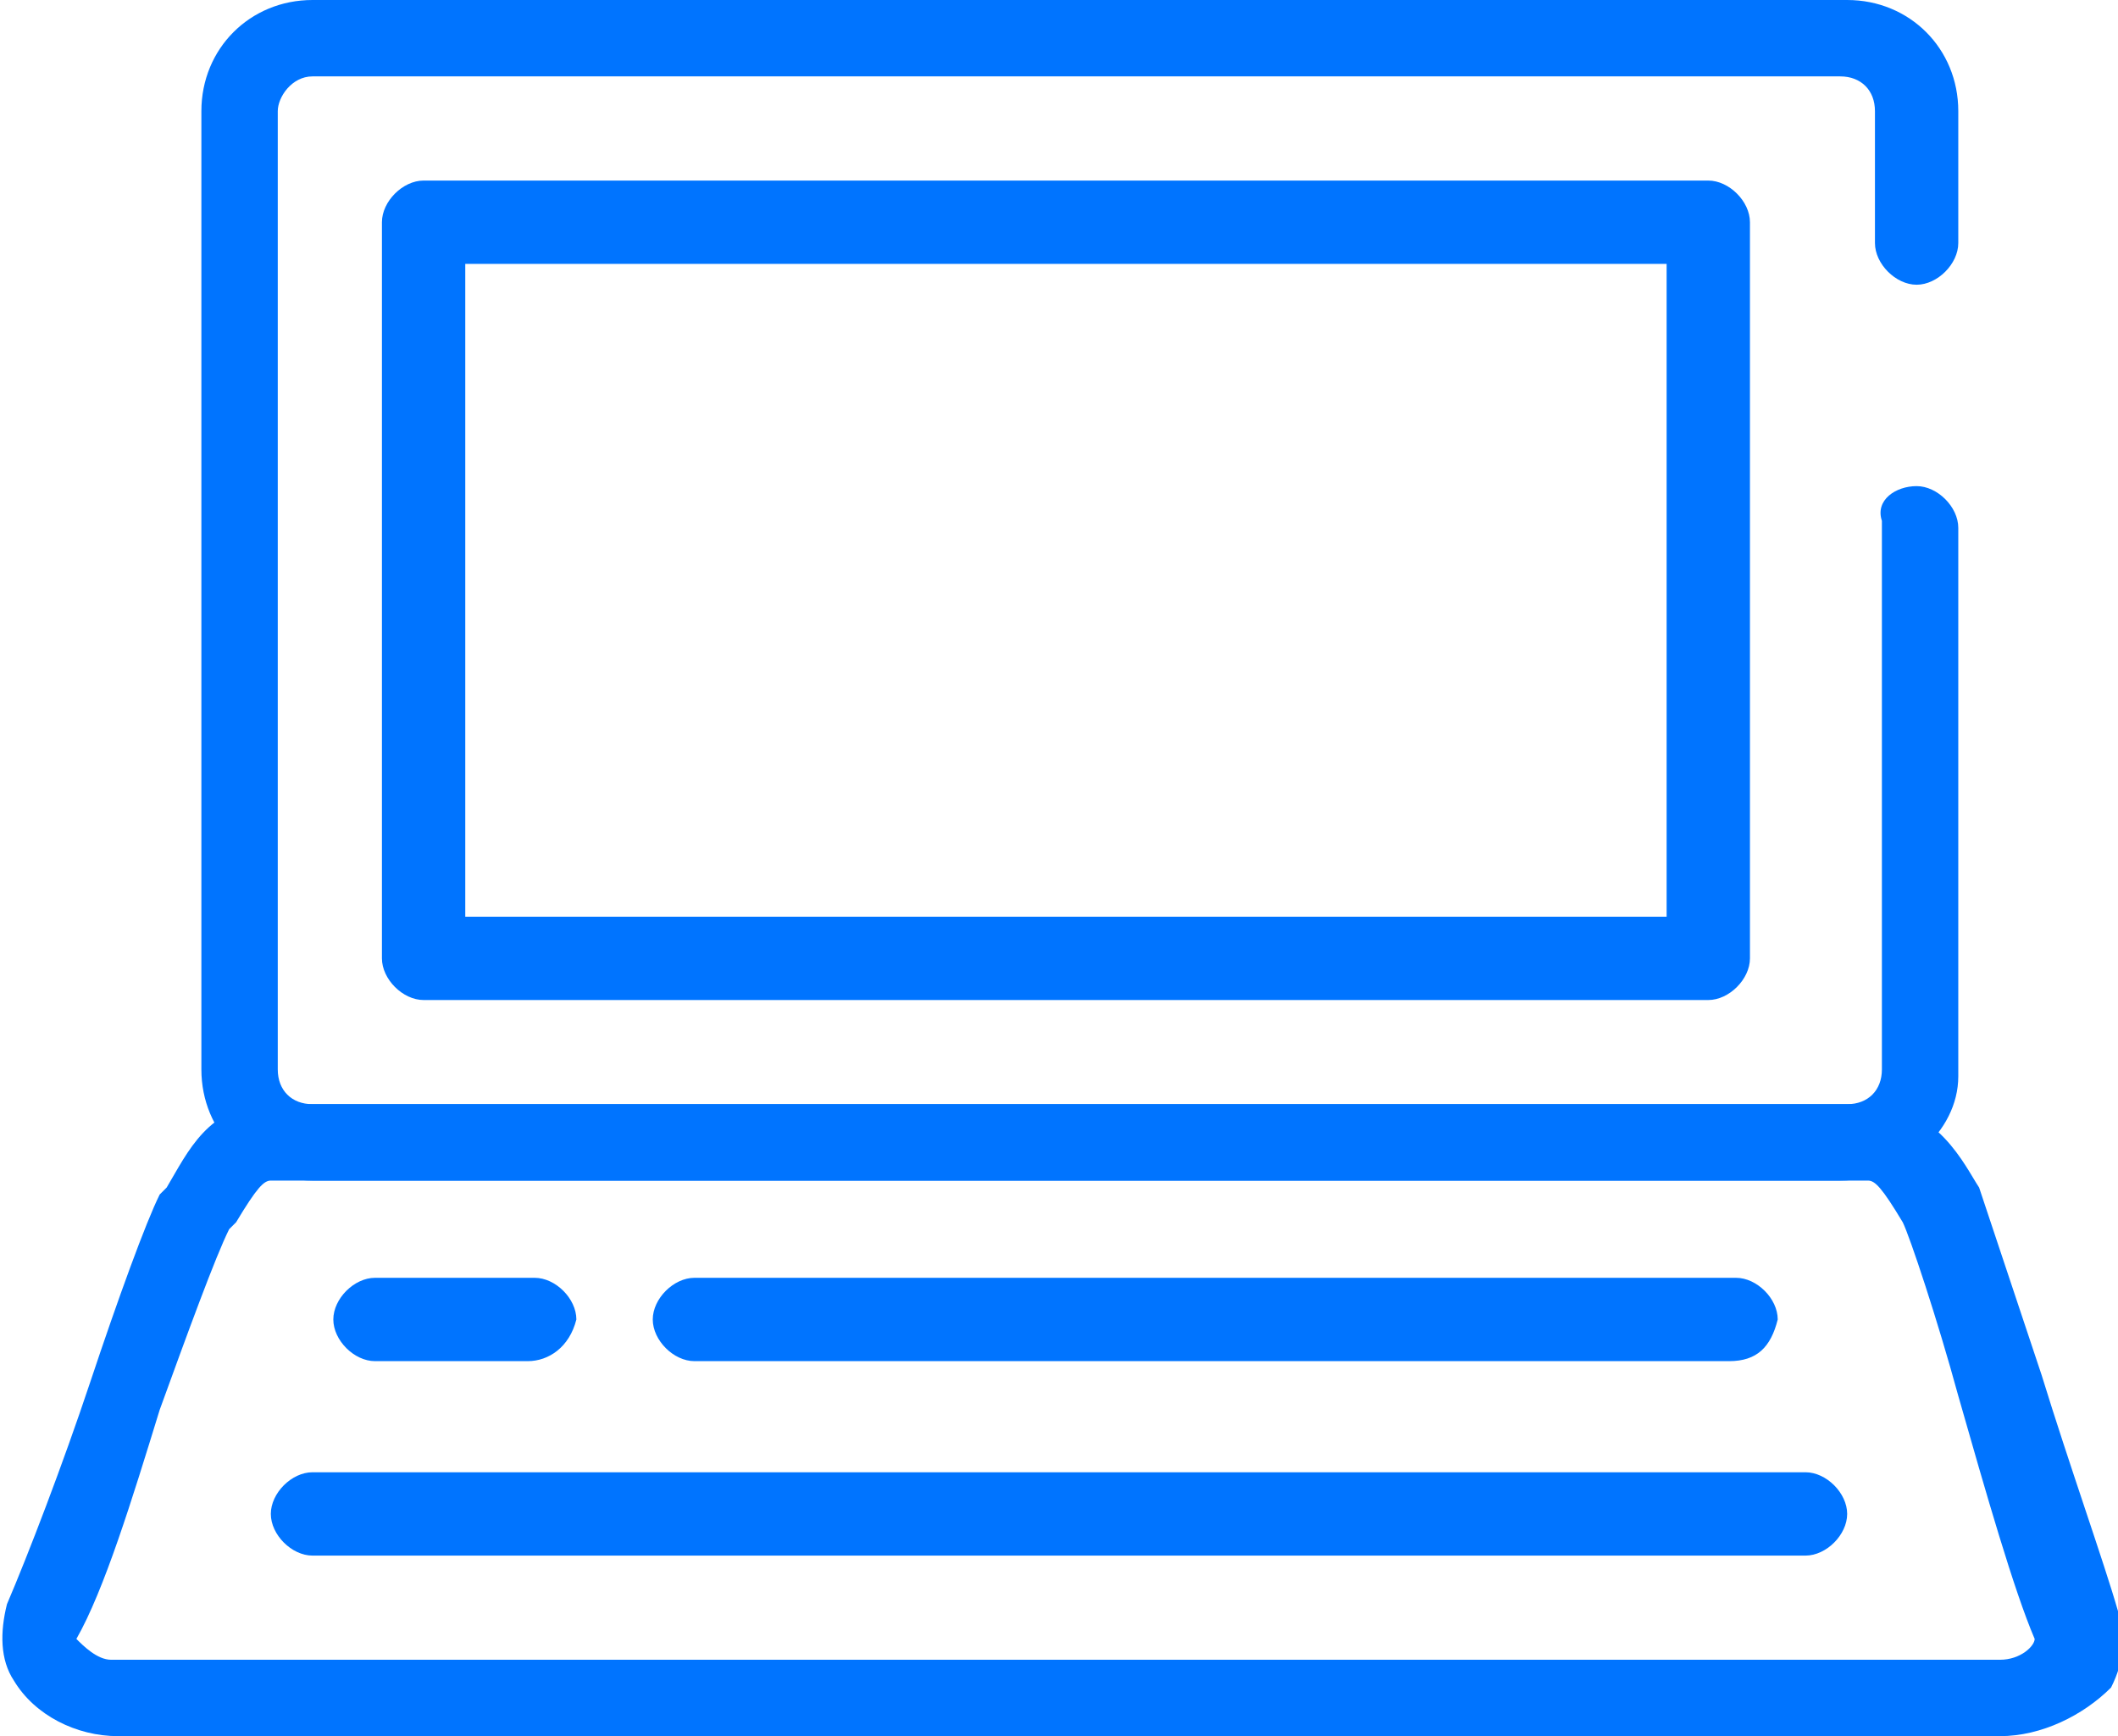
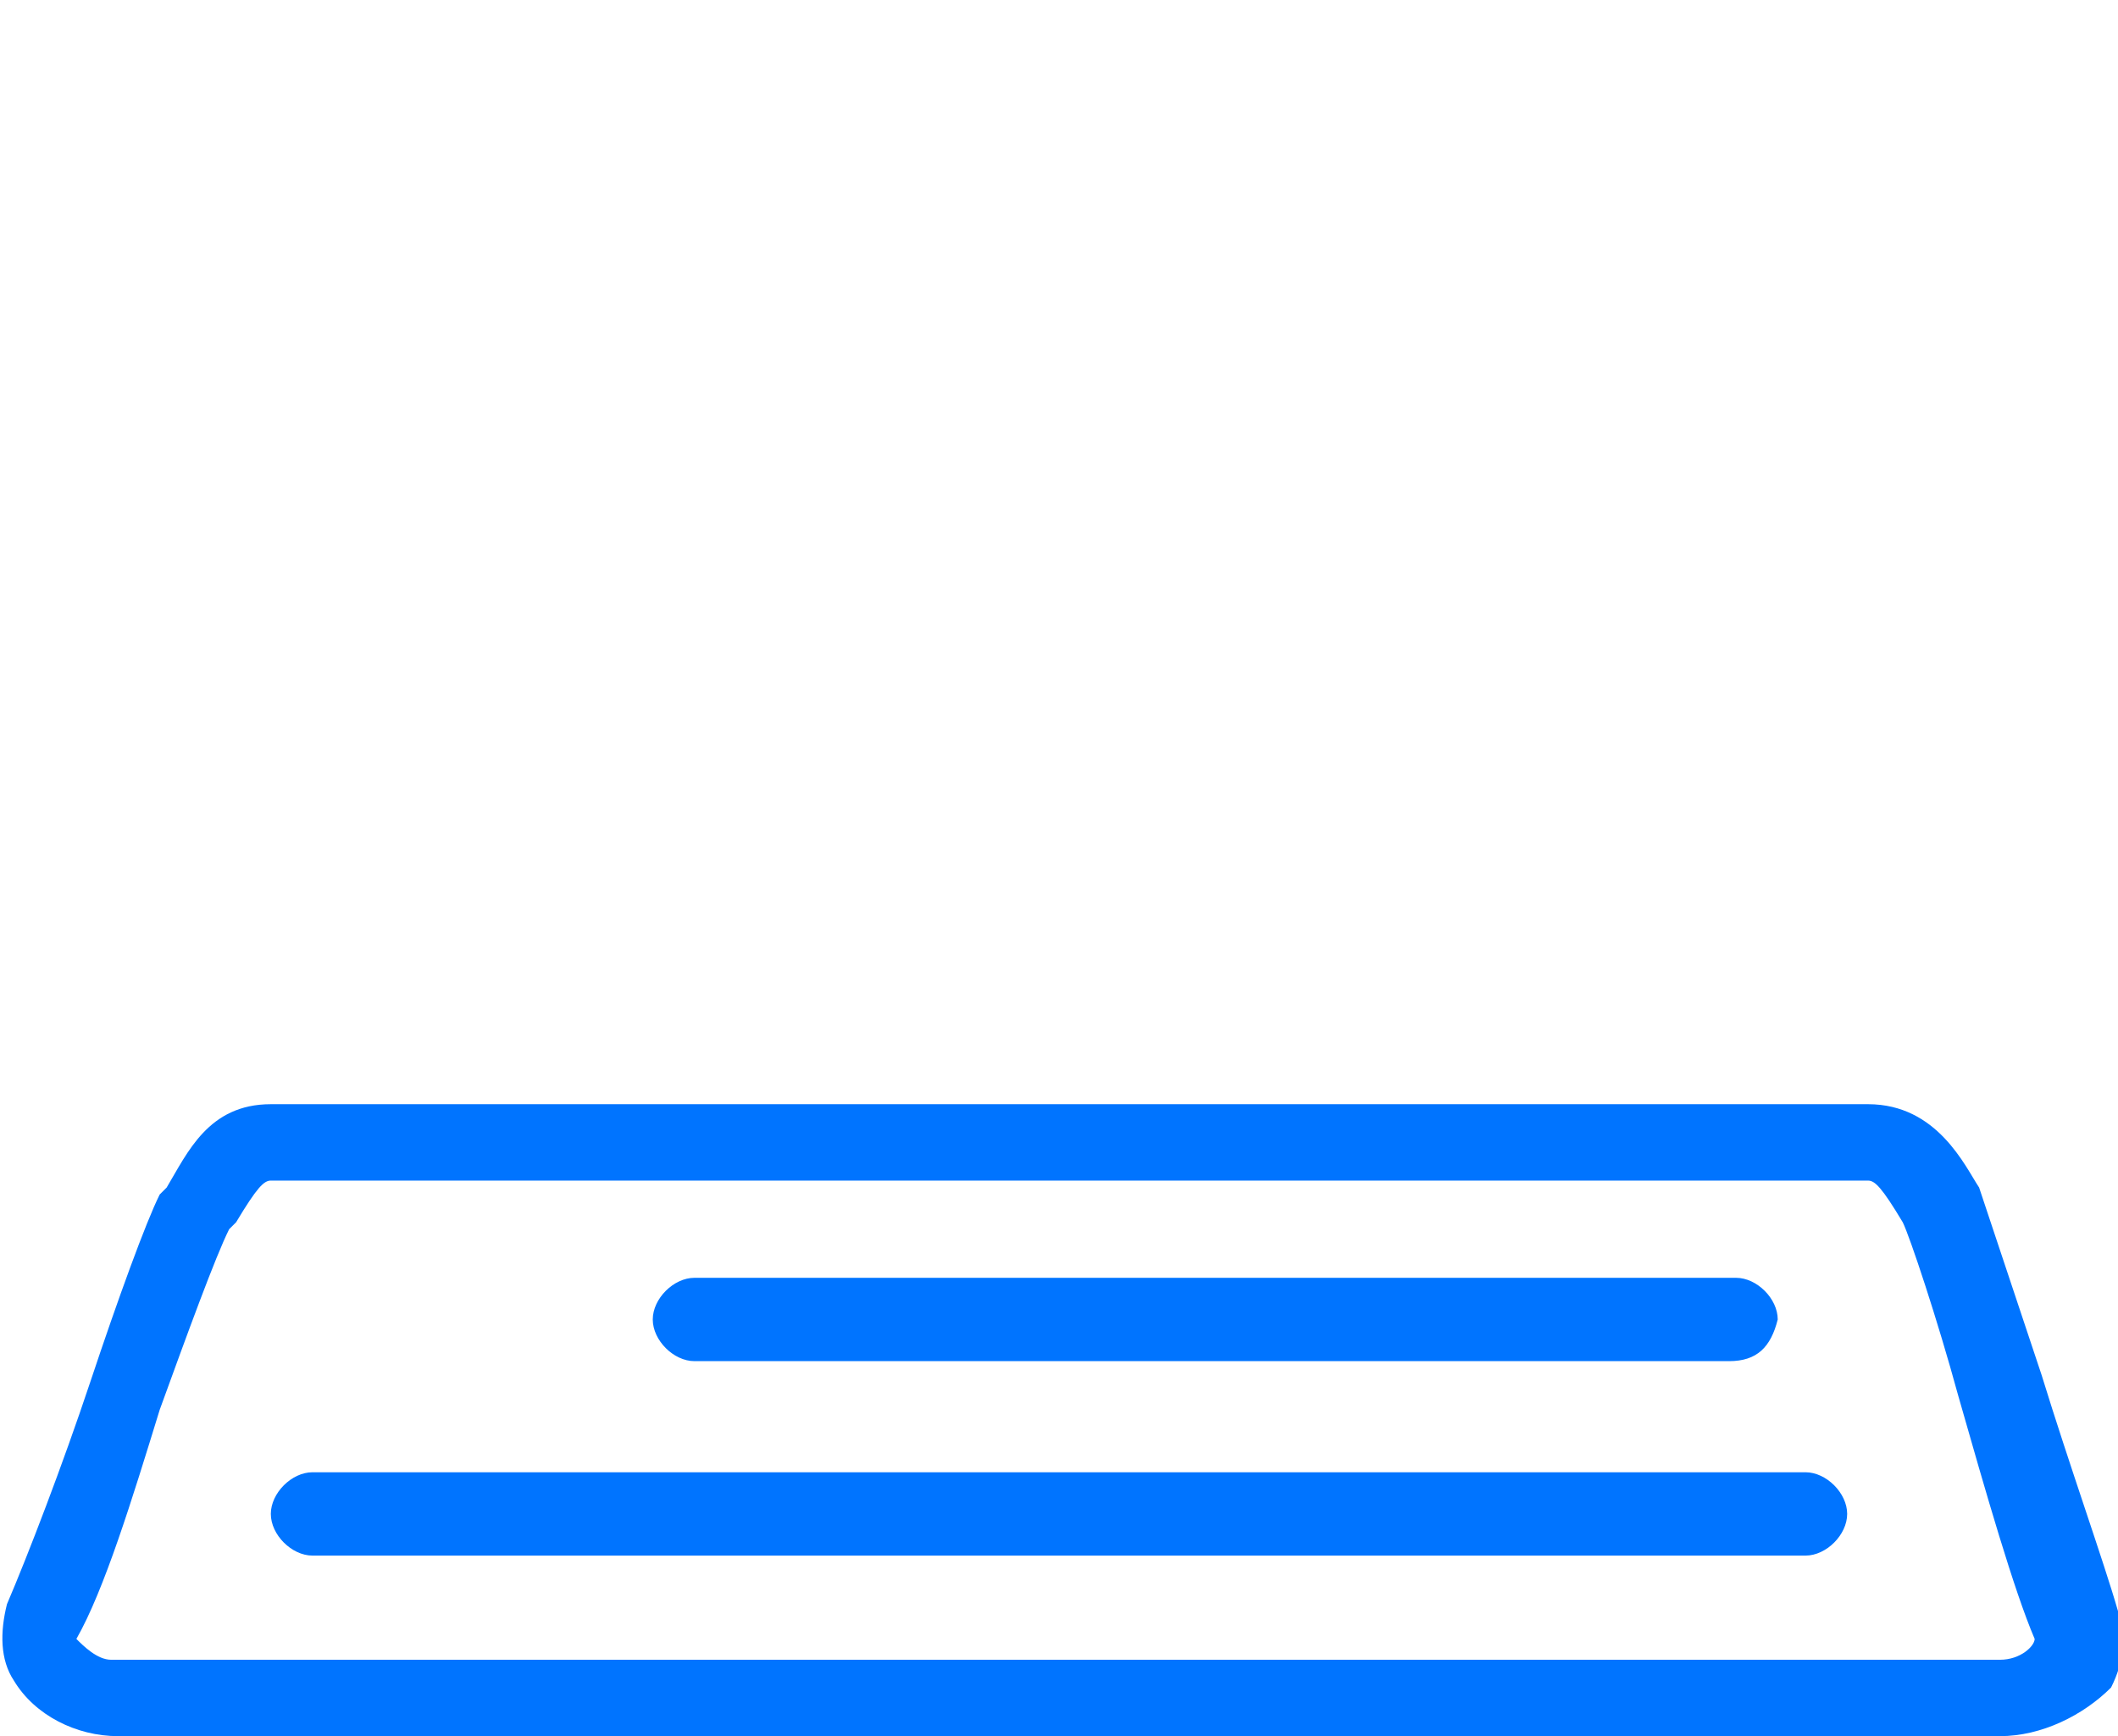
<svg xmlns="http://www.w3.org/2000/svg" version="1.1" id="Capa_1" x="0px" y="0px" viewBox="0 0 30.5 25" style="enable-background:new 0 0 30.5 25;" xml:space="preserve">
  <style type="text/css">
	.st0{fill:#0074FF;}
</style>
-   <path class="st0" d="M24.6,14.4H6.1c-0.3,0-0.6-0.3-0.6-0.6V3.2c0-0.3,0.3-0.6,0.6-0.6h18.5c0.3,0,0.6,0.3,0.6,0.6v10.6  C25.2,14.1,24.9,14.4,24.6,14.4z M6.7,13.2H24V3.8H6.7V13.2z" />
-   <path class="st0" d="M26.5,17H4.5c-0.9,0-1.6-0.7-1.6-1.6V1.6C2.9,0.7,3.6,0,4.5,0h22.1c0.9,0,1.6,0.7,1.6,1.6v1.9  c0,0.3-0.3,0.6-0.6,0.6c-0.3,0-0.6-0.3-0.6-0.6V1.6c0-0.3-0.2-0.5-0.5-0.5H4.5C4.2,1.1,4,1.4,4,1.6v13.8c0,0.3,0.2,0.5,0.5,0.5h22.1  c0.3,0,0.5-0.2,0.5-0.5V7.5C27,7.2,27.3,7,27.6,7c0.3,0,0.6,0.3,0.6,0.6v7.9C28.2,16.3,27.4,17,26.5,17z" />
  <path class="st0" d="M28.8,25H1.7c-0.6,0-1.2-0.3-1.5-0.8c-0.2-0.3-0.2-0.7-0.1-1.1c0.3-0.7,0.8-2,1.2-3.2c0.4-1.2,0.8-2.3,1-2.7  l0.1-0.1c0.3-0.5,0.6-1.2,1.5-1.2h23c1,0,1.4,0.9,1.6,1.2c0.1,0.3,0.4,1.2,0.9,2.7c0.4,1.3,0.9,2.7,1.1,3.4c0.1,0.4,0.1,0.7-0.1,1.1  C30,24.7,29.4,25,28.8,25z M1.1,23.6c0.1,0.1,0.3,0.3,0.5,0.3h27.2c0.3,0,0.5-0.2,0.5-0.3c-0.3-0.7-0.7-2.1-1.1-3.5  c-0.3-1.1-0.7-2.3-0.8-2.5C27.1,17.1,27,17,26.9,17h-23c-0.1,0-0.2,0.1-0.5,0.6l-0.1,0.1c-0.2,0.4-0.6,1.5-1,2.6  C1.9,21.6,1.5,22.9,1.1,23.6z" />
  <path class="st0" d="M26,22.4H4.5c-0.3,0-0.6-0.3-0.6-0.6c0-0.3,0.3-0.6,0.6-0.6H26c0.3,0,0.6,0.3,0.6,0.6  C26.6,22.1,26.3,22.4,26,22.4z" />
-   <path class="st0" d="M7.6,19.6H5.4c-0.3,0-0.6-0.3-0.6-0.6c0-0.3,0.3-0.6,0.6-0.6h2.3c0.3,0,0.6,0.3,0.6,0.6  C8.2,19.4,7.9,19.6,7.6,19.6z" />
  <path class="st0" d="M24.9,19.6H10c-0.3,0-0.6-0.3-0.6-0.6c0-0.3,0.3-0.6,0.6-0.6h15c0.3,0,0.6,0.3,0.6,0.6  C25.5,19.4,25.3,19.6,24.9,19.6z" />
</svg>